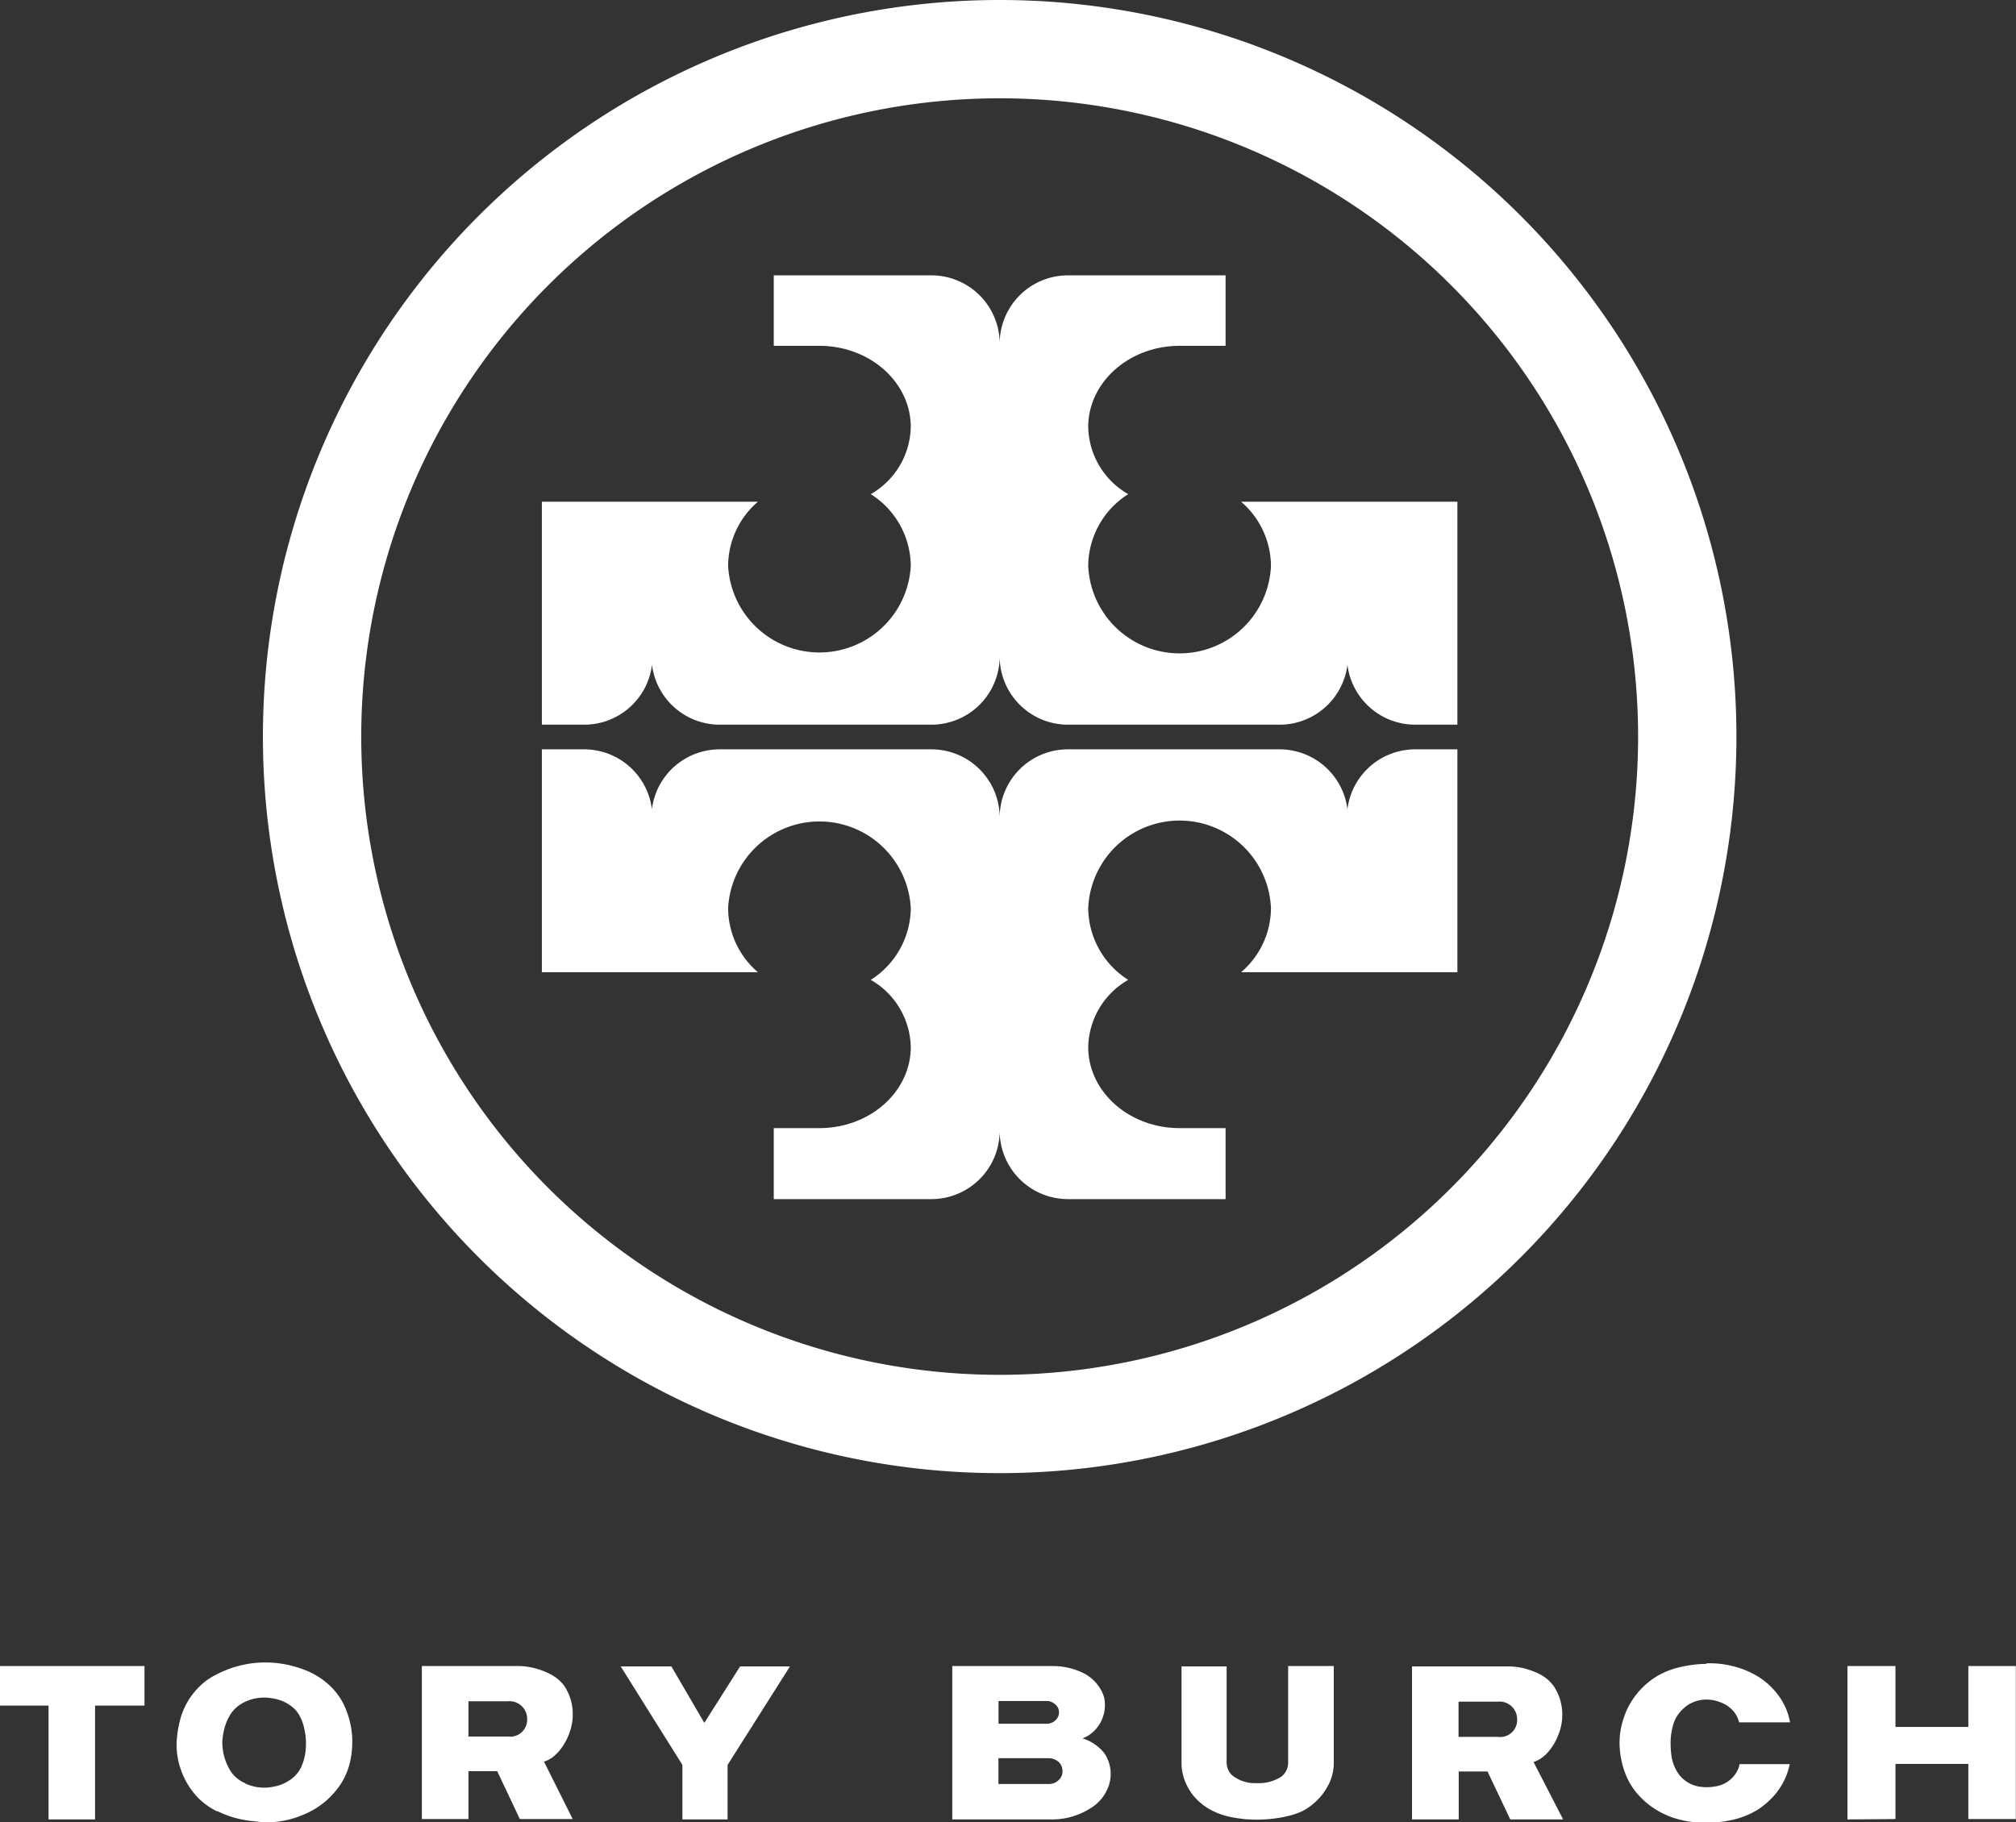
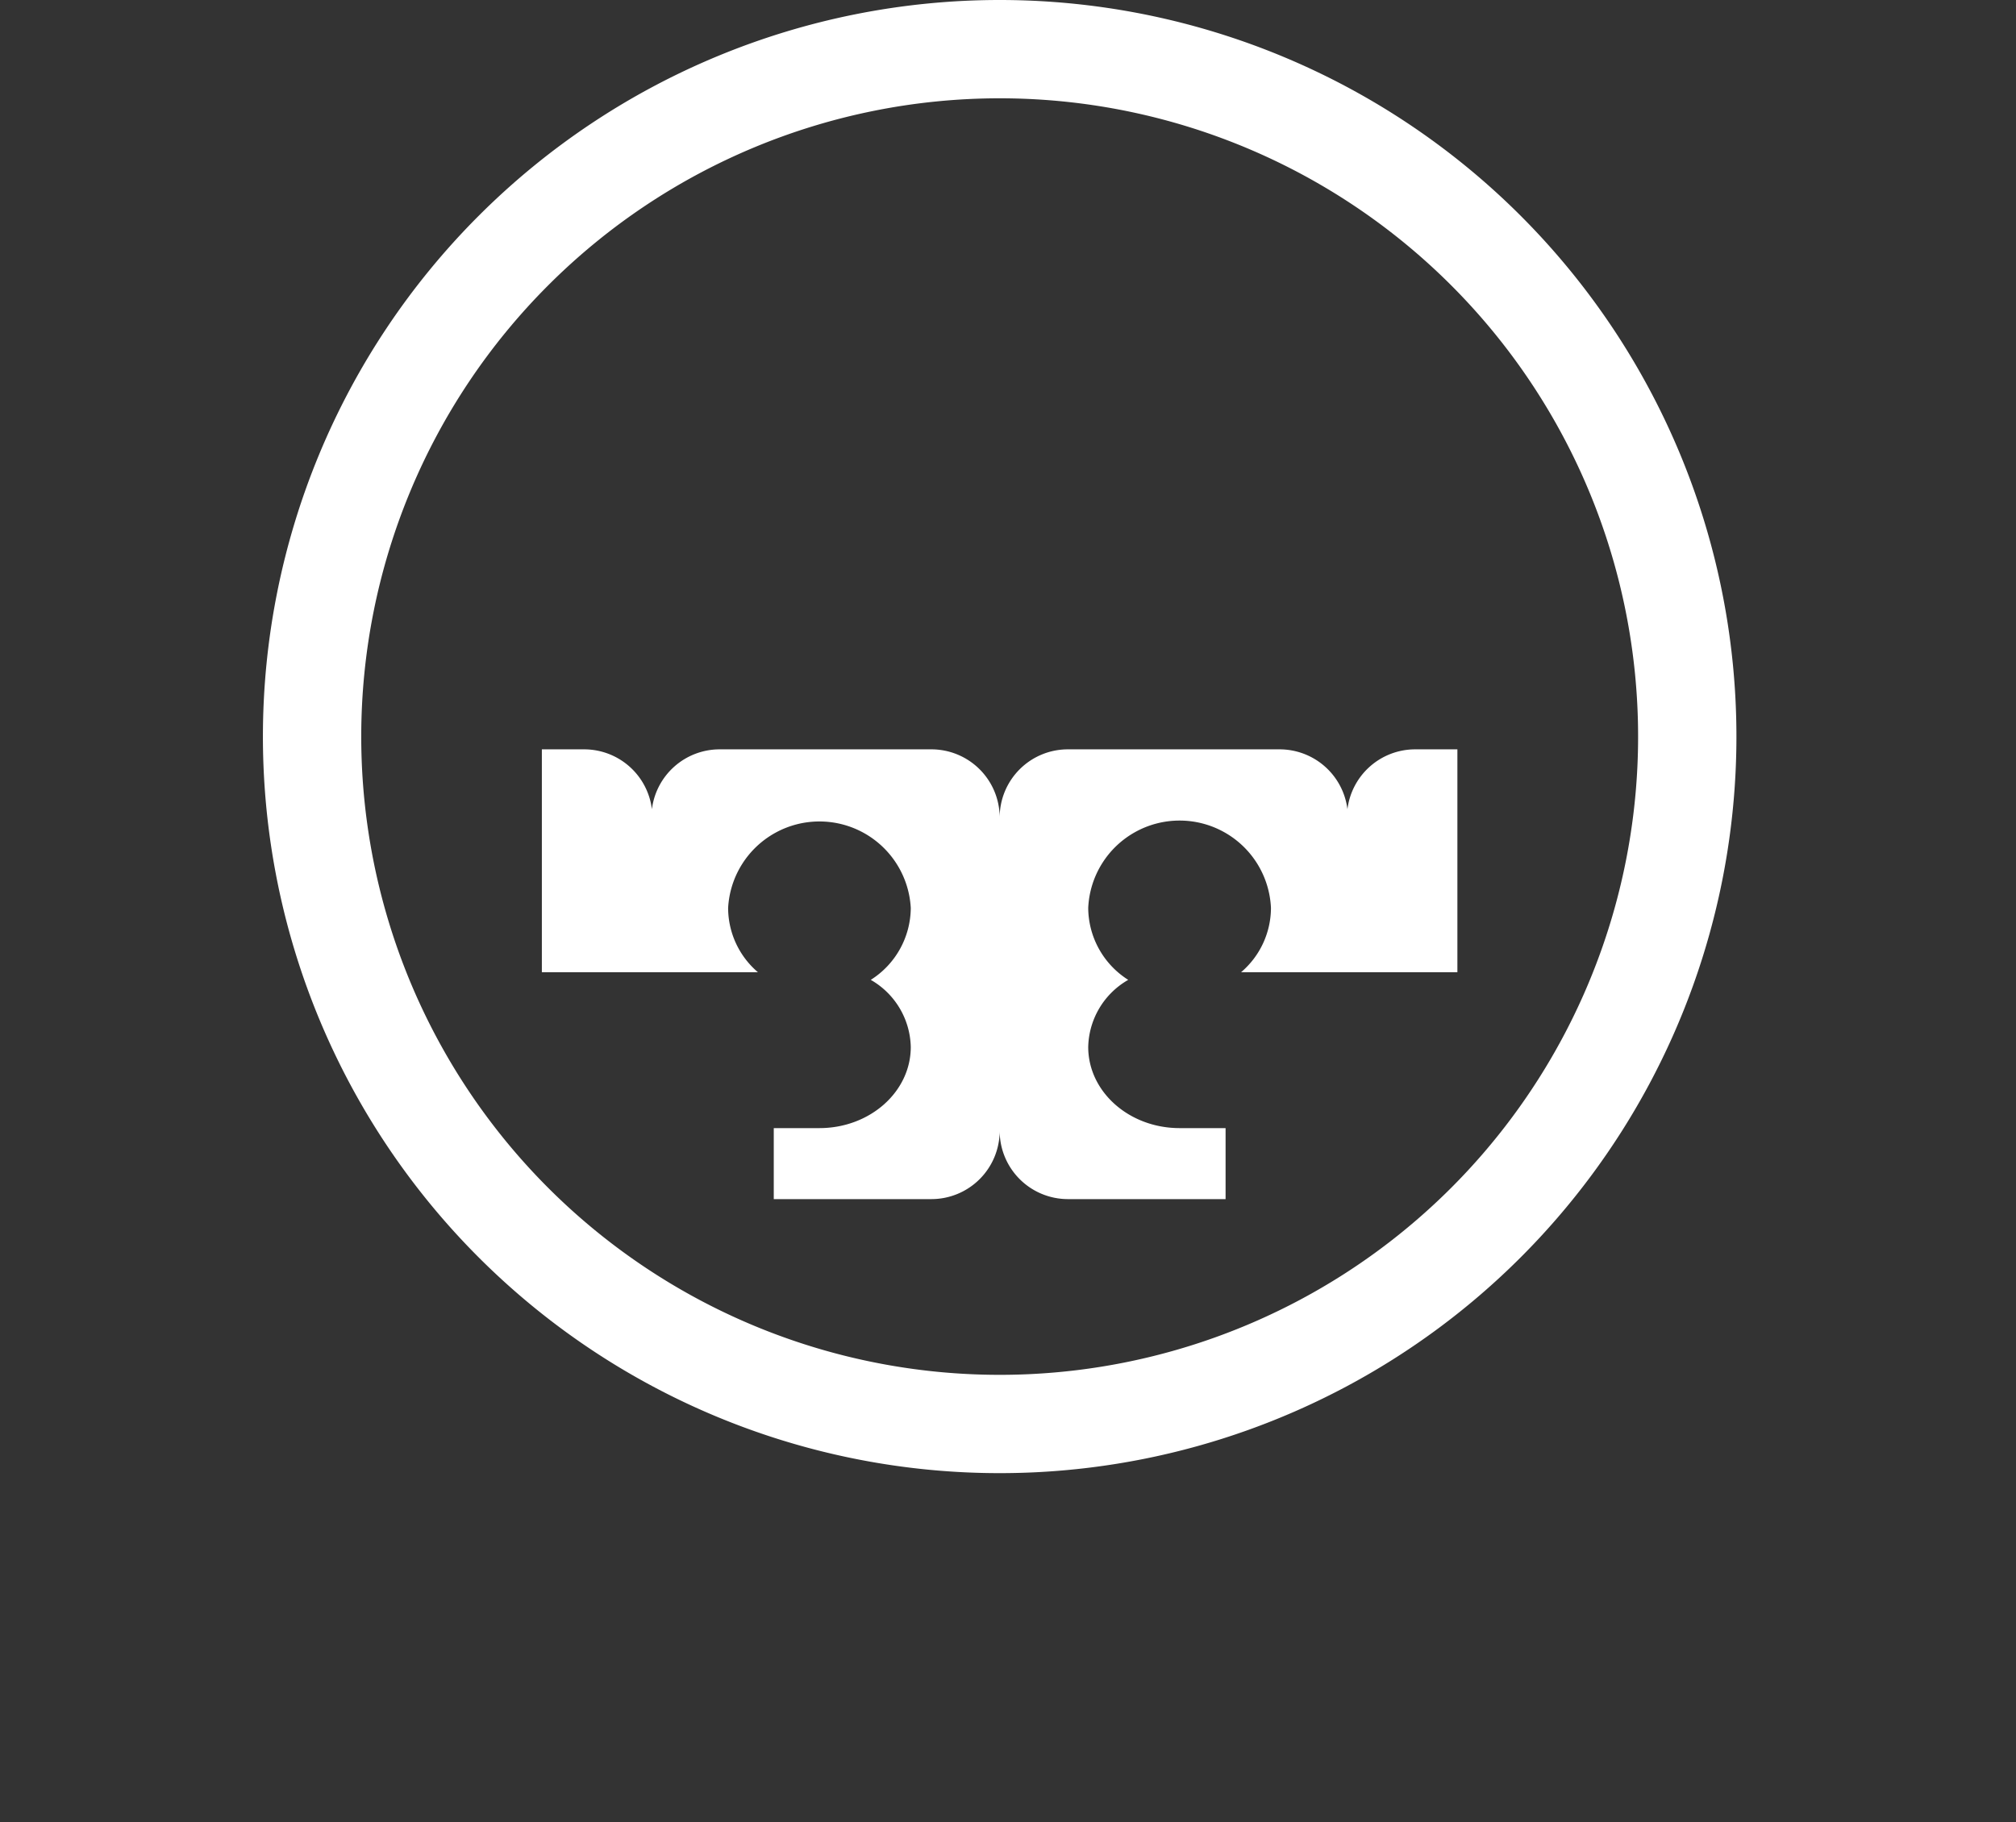
<svg xmlns="http://www.w3.org/2000/svg" id="Layer_1" data-name="Layer 1" viewBox="0 0 228.81 206.88">
  <rect x="0" y="0" width="228.81" height="206.88" fill="#333333" stroke="none" />
  <defs>
    <style>.cls-1,.cls-2{fill:#fff;}.cls-2{fill-rule:evenodd;}</style>
  </defs>
-   <path class="cls-1" d="M64.88,208.39H75.76a7.52,7.52,0,0,1,1.91.24,8.39,8.39,0,0,1,1.77.67A4.7,4.7,0,0,1,81,210.58a5.7,5.7,0,0,1,1,3.44c0,2-1.4,4.68-3.26,5.22L82,225.76H76l-2.57-5.44H70.17v5.44H64.88V208.39Zm9.77,8a1.92,1.92,0,0,0,2.18-2,2,2,0,0,0-2.2-2H70.17v4Zm50.43,9.41V208.39h11.44a7.84,7.84,0,0,1,3.32.74,4.68,4.68,0,0,1,1.95,1.69,4.24,4.24,0,0,1,.37.7,2.53,2.53,0,0,1,.21.76,4.05,4.05,0,0,1-.15,1.76,4,4,0,0,1-.89,1.56,3.72,3.72,0,0,1-1.47,1,5,5,0,0,1,2.22,1.39,3,3,0,0,1,.6.9,4.17,4.17,0,0,1,0,3.48,4.74,4.74,0,0,1-1.66,2,8.15,8.15,0,0,1-2.18,1.06,7.81,7.81,0,0,1-2.4.37Zm5.25-10.86h5.44a1.43,1.43,0,0,0,1.06-.43,1.23,1.23,0,0,0,.36-1,1.15,1.15,0,0,0-.46-.8,1.41,1.41,0,0,0-.94-.35h-5.46v2.58Zm0,6.84H136a1.59,1.59,0,0,0,1.16-.45,1.35,1.35,0,0,0,.43-1.09,1.42,1.42,0,0,0-.48-1,1.71,1.71,0,0,0-1.11-.39h-5.68v2.91Zm20.74-13.35h5.15v10.92a2,2,0,0,0,.61,1.43,4.13,4.13,0,0,0,2.77.9,4.76,4.76,0,0,0,2.81-.72,2,2,0,0,0,.79-1.59V208.39h5.18v11a5.36,5.36,0,0,1-.69,2.64,6.8,6.8,0,0,1-1.84,2.16,5.28,5.28,0,0,1-1.15.72,8,8,0,0,1-1.33.46,15,15,0,0,1-4.52.43c-.49,0-1-.08-1.42-.14a11.61,11.61,0,0,1-1.4-.29,7.83,7.83,0,0,1-2-.88,6.7,6.7,0,0,1-1.57-1.37,6.24,6.24,0,0,1-1-1.75,5.62,5.62,0,0,1-.36-2V208.39Zm59.61-.35a10.76,10.76,0,0,1,2.95.31,10.1,10.1,0,0,1,2.71,1.08,8.25,8.25,0,0,1,2.65,2.46,7,7,0,0,1,1.17,2.85h-5.78a3.05,3.05,0,0,0-.66-1.29,3.45,3.45,0,0,0-1.5-1,4.15,4.15,0,0,0-1.88-.28,3.88,3.88,0,0,0-1.8.62,4.72,4.72,0,0,0-.95.89,3.91,3.91,0,0,0-.62,1.11,7.45,7.45,0,0,0-.35,1.86,10.38,10.38,0,0,0,.08,1.85,4.79,4.79,0,0,0,.81,2.09,3.6,3.6,0,0,0,2.2,1.42,5.38,5.38,0,0,0,2,0,3.36,3.36,0,0,0,1.92-1,3,3,0,0,0,.81-1.53h5.69a7.68,7.68,0,0,1-.7,2,7.9,7.9,0,0,1-1.55,2.07,8.37,8.37,0,0,1-2.11,1.51,9.63,9.63,0,0,1-2.53.83,11,11,0,0,1-1.81.21c-.62,0-1.22,0-1.82,0a10.61,10.61,0,0,1-2.58-.49,9.23,9.23,0,0,1-2.28-1.09,8.88,8.88,0,0,1-1.85-1.6,7.72,7.72,0,0,1-1.28-2,9.87,9.87,0,0,1-.79-3.34,8.69,8.69,0,0,1,.47-3.37,8.48,8.48,0,0,1,1.45-2.67,8.66,8.66,0,0,1,2.4-2.09,9.15,9.15,0,0,1,2.63-1,13.94,13.94,0,0,1,2.9-.35Zm16,17.72V208.39h5.45v6.91h8.27v-6.91h5.39v17.37h-5.39V219.5h-8.27v6.26Zm-132.23,0v-6.19l-7-11.18H93.2l3.74,6.41,4.06-6.41h5.66l-7.08,11.18v6.19Zm-52.77-.89a8.29,8.29,0,0,1-2.14-1.5,8.69,8.69,0,0,1-2-3.23,8.38,8.38,0,0,1-.45-3.72,11.81,11.81,0,0,1,.33-1.87,8,8,0,0,1,.68-1.8,8.35,8.35,0,0,1,1.41-1.95,7.21,7.21,0,0,1,2-1.46A12.06,12.06,0,0,1,46.44,208a12.26,12.26,0,0,1,5.06.8,8.51,8.51,0,0,1,3,1.88,7.43,7.43,0,0,1,1.83,2.81,9.88,9.88,0,0,1,.63,2.79,10.64,10.64,0,0,1-.2,2.86A7.85,7.85,0,0,1,55,222.68a9.08,9.08,0,0,1-3.26,2.45,10.72,10.72,0,0,1-4.84,1L45.78,226a10.74,10.74,0,0,1-1.12-.15,10.93,10.93,0,0,1-3-1Zm3.15-3.19a5.1,5.1,0,0,0,3.18.37,4.65,4.65,0,0,0,1.89-.76,3.61,3.61,0,0,0,1.24-1.38,6,6,0,0,0,.5-1.61,7.7,7.7,0,0,0,.07-1.66,9,9,0,0,0-.24-1.47,5.43,5.43,0,0,0-.59-1.39,3.21,3.21,0,0,0-.82-.87,4.4,4.4,0,0,0-1.1-.62,5.41,5.41,0,0,0-1.29-.31,4.56,4.56,0,0,0-1.38,0,4.78,4.78,0,0,0-1.88.65,3.71,3.71,0,0,0-1.3,1.28,5.84,5.84,0,0,0-.61,1.41,8.24,8.24,0,0,0-.26,1.47,6.08,6.08,0,0,0,.81,3.28,3.64,3.64,0,0,0,1.78,1.58Zm-17.06,4.08H22.51V212.88H17v-4.49H33.4v4.49H27.79v12.88Zm149.47-17.37h10.88a7.65,7.65,0,0,1,1.92.24,8.82,8.82,0,0,1,1.77.67,4.56,4.56,0,0,1,1.5,1.28,5.78,5.78,0,0,1,1,3.44c0,2-1.4,4.68-3.26,5.22l3.36,6.52h-6l-2.58-5.44h-3.27v5.44h-5.3V208.39Zm9.77,8a1.92,1.92,0,0,0,2.18-2,2,2,0,0,0-2.2-2h-4.45v4Z" transform="translate(-17 -19.25)" />
  <path class="cls-2" d="M98.66,104.32h24.07a7.75,7.75,0,0,1,7.73,7.72,7.74,7.74,0,0,1,7.72-7.72h24.08a7.76,7.76,0,0,1,7.67,6.8,7.75,7.75,0,0,1,7.67-6.8h4.81v25.3H157.86a9.62,9.62,0,0,0,3.39-7.29,10.38,10.38,0,0,0-20.74,0,9.73,9.73,0,0,0,4.54,8.16,9,9,0,0,0-4.54,7.62c0,5.09,4.65,9.21,10.37,9.21h5.22v8.06H138.18a7.75,7.75,0,0,1-7.72-7.73,7.75,7.75,0,0,1-7.73,7.73H104.82v-8.06H110c5.73,0,10.37-4.12,10.37-9.21a9,9,0,0,0-4.54-7.62,9.73,9.73,0,0,0,4.54-8.16,10.38,10.38,0,0,0-20.73,0,9.61,9.61,0,0,0,3.38,7.29H78.5v-25.3h4.82a7.75,7.75,0,0,1,7.67,6.8,7.75,7.75,0,0,1,7.67-6.8Z" transform="translate(-17 -19.25)" />
-   <path class="cls-2" d="M98.66,101.52h24.07a7.75,7.75,0,0,0,7.73-7.73,7.75,7.75,0,0,0,7.72,7.73h24.08a7.76,7.76,0,0,0,7.67-6.8,7.75,7.75,0,0,0,7.67,6.8h4.81V76.21H157.86a9.66,9.66,0,0,1,3.39,7.29,10.38,10.38,0,0,1-20.74,0,9.71,9.71,0,0,1,4.54-8.15,9,9,0,0,1-4.54-7.62c0-5.09,4.65-9.22,10.37-9.22h5.22v-8H138.18a7.75,7.75,0,0,0-7.72,7.73,7.75,7.75,0,0,0-7.73-7.73H104.82v8H110c5.73,0,10.37,4.13,10.37,9.22a9,9,0,0,1-4.54,7.62,9.71,9.71,0,0,1,4.54,8.15,10.38,10.38,0,0,1-20.73,0,9.65,9.65,0,0,1,3.38-7.29H78.5v25.31h4.82A7.75,7.75,0,0,0,91,94.72a7.75,7.75,0,0,0,7.67,6.8Z" transform="translate(-17 -19.25)" />
  <path class="cls-2" d="M130.46,19.25a83.62,83.62,0,1,1-83.62,83.61,83.63,83.63,0,0,1,83.62-83.61Zm0,11.16A72.46,72.46,0,1,1,58,102.86a72.47,72.47,0,0,1,72.46-72.45Z" transform="translate(-17 -19.25)" />
</svg>